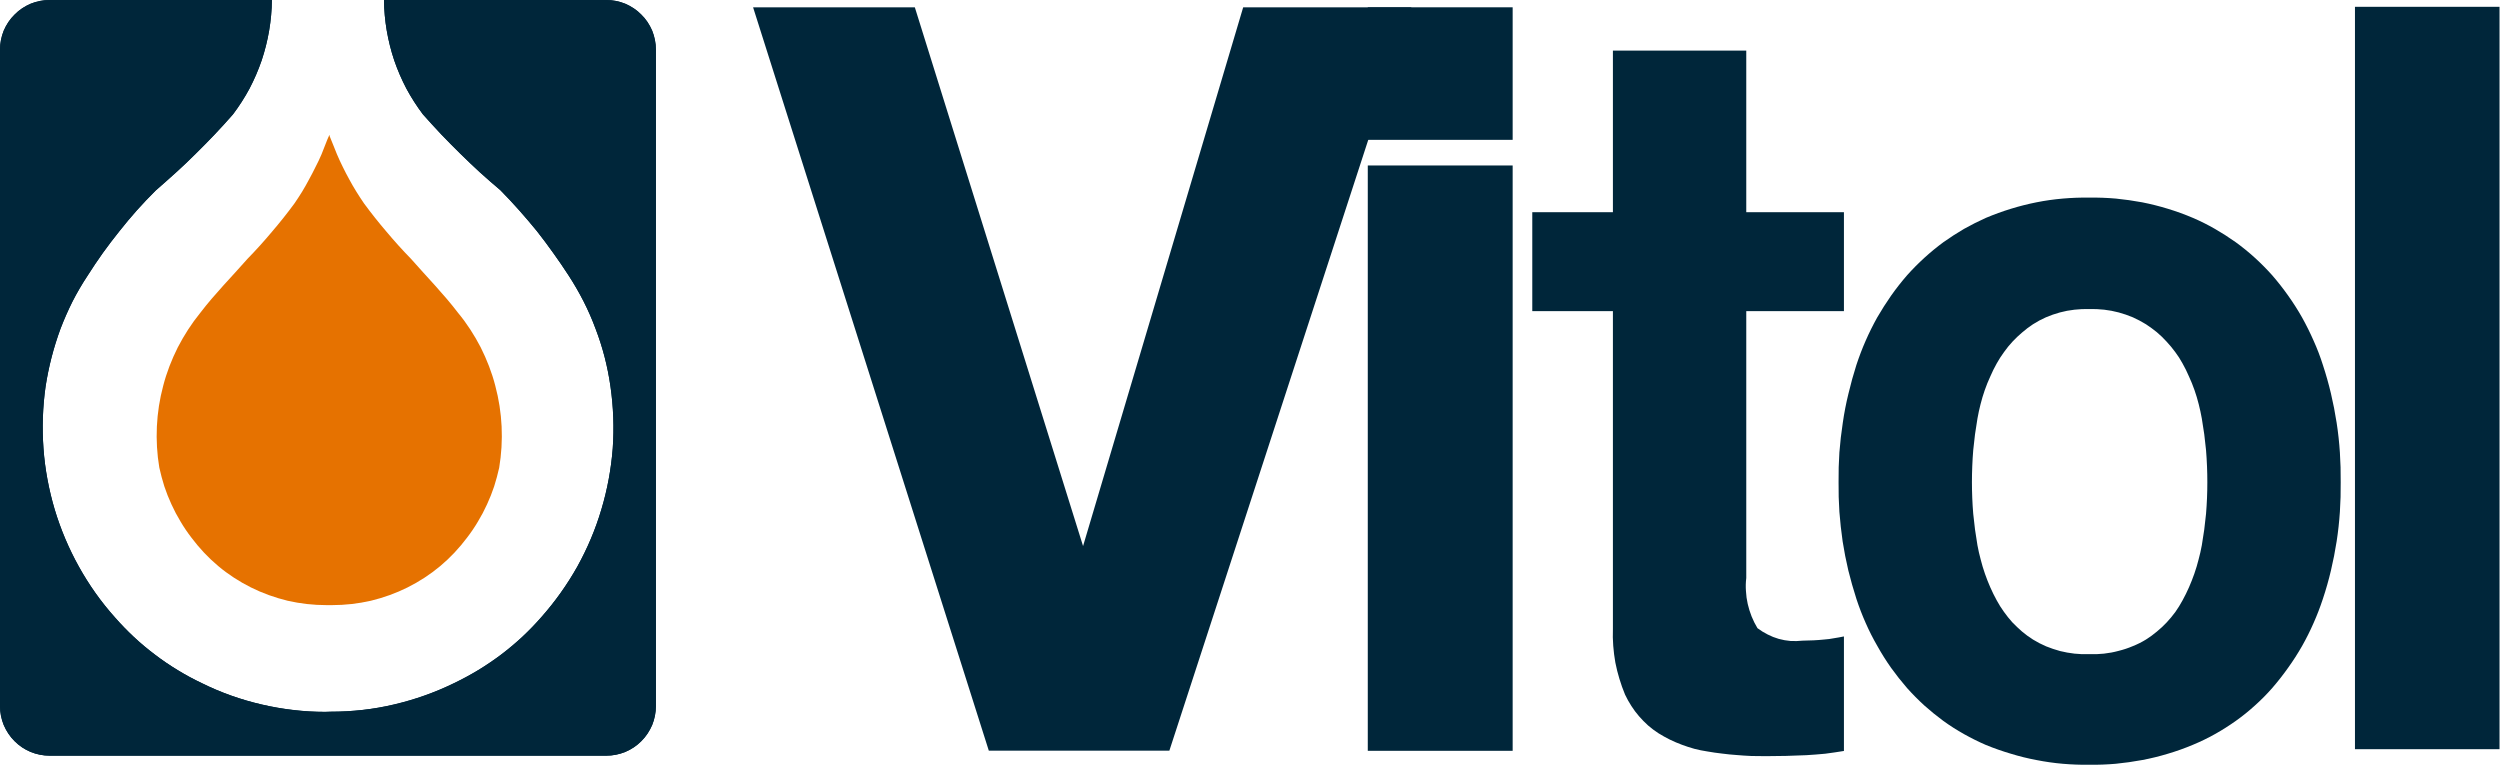
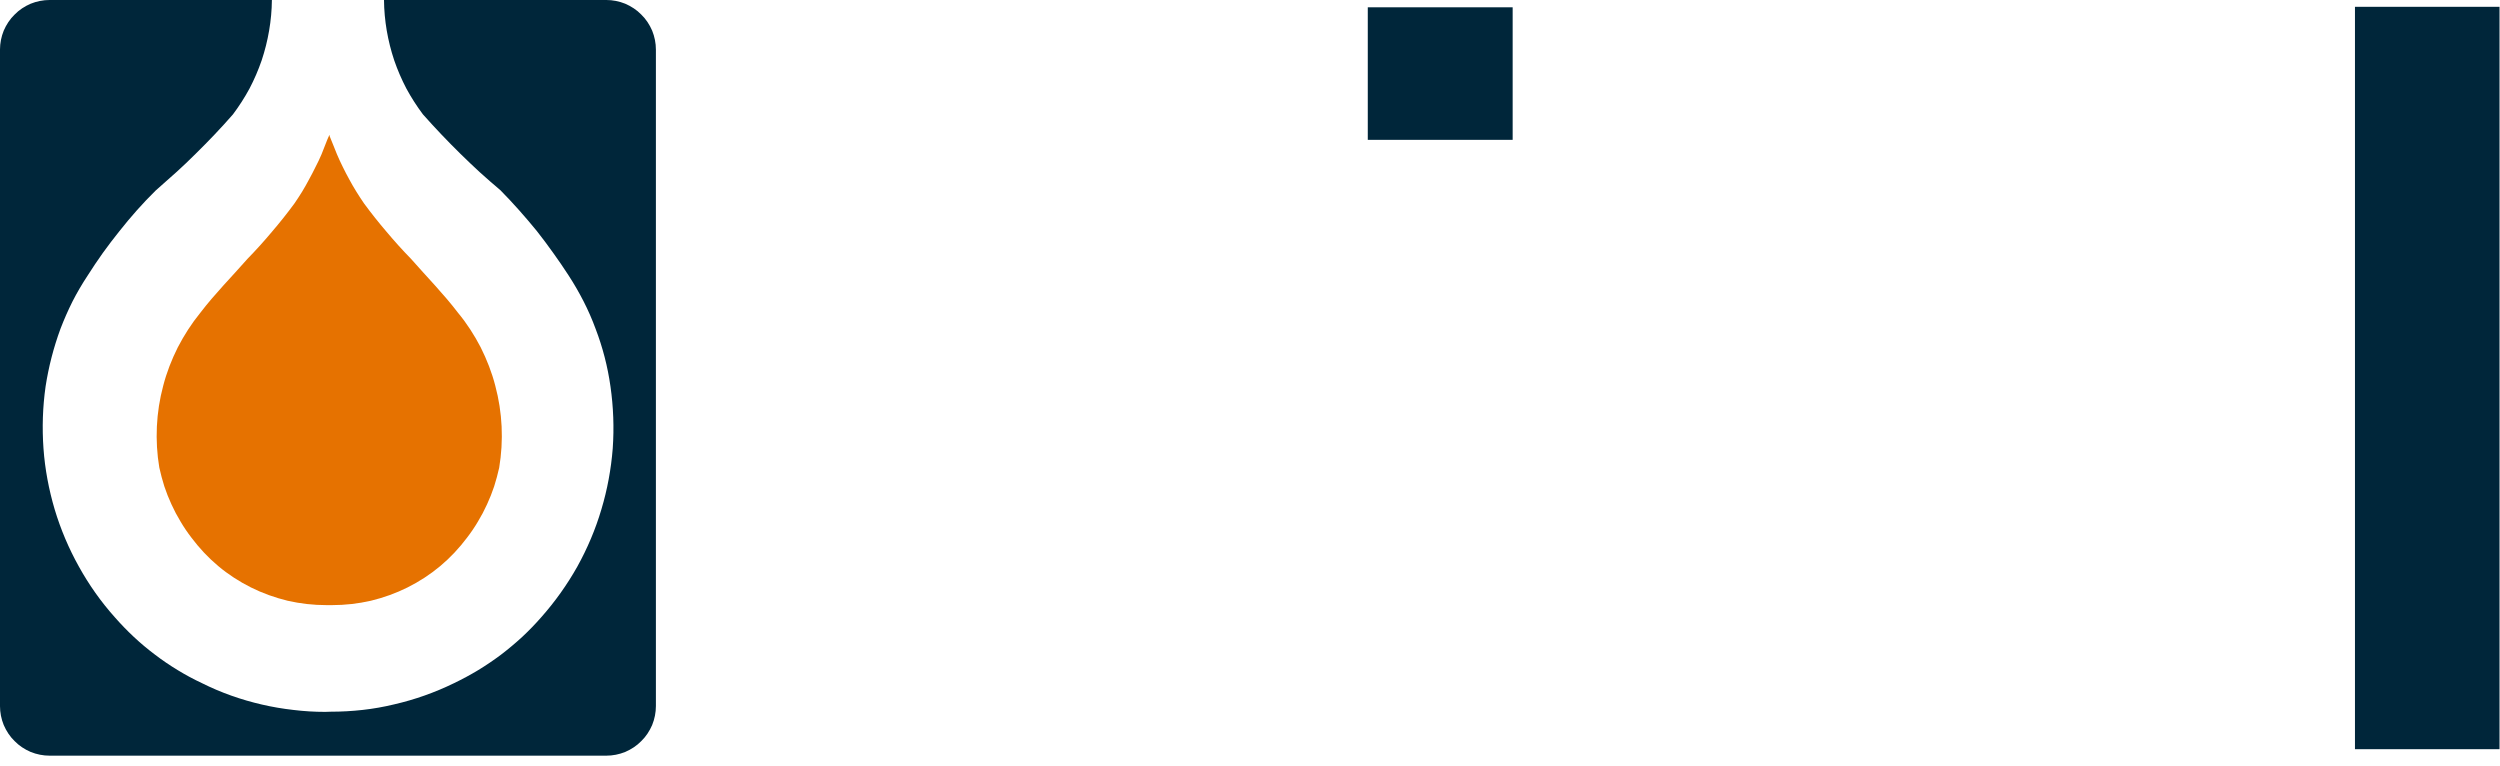
<svg xmlns="http://www.w3.org/2000/svg" version="1.2" viewBox="0 0 1541 472" width="1541" height="472">
  <title>logo-colour-svg</title>
  <defs>
    <clipPath clipPathUnits="userSpaceOnUse" id="cp1">
-       <path d="m0 0h1540.69v471.33h-1540.69z" />
-     </clipPath>
+       </clipPath>
    <clipPath clipPathUnits="userSpaceOnUse" id="cp2">
      <path d="m0 0h1540.69v471.33h-1540.69z" />
    </clipPath>
    <clipPath clipPathUnits="userSpaceOnUse" id="cp3">
      <path d="m0 0.01h1540.69v471.32h-1540.69z" />
    </clipPath>
  </defs>
  <style>
		.s0 { fill: #00263a } 
		.s1 { fill: #e67200 } 
	</style>
  <g id="Group_10098">
-     <path id="Rectangle_1" class="s0" d="m843.1 102h89.3v360.8h-89.3z" />
    <path id="Rectangle_2" class="s0" d="m843.1 4.5h89.3v81.7h-89.3z" />
    <g id="Group_2">
      <g id="Clip-Path: Group_1" clip-path="url(#cp1)">
        <g id="Group_1">
          <path id="Path_1" class="s0" d="m1136.6 130.8v61h-60.2v164.5q-0.5 4-0.2 8 0.2 4.1 1.1 8 0.9 3.9 2.4 7.7 1.5 3.7 3.6 7.2 2.9 2.2 6.3 3.9 3.3 1.7 6.8 2.7 3.6 1 7.3 1.3 3.7 0.2 7.4-0.2 1.7 0 3.3-0.1 1.7 0 3.4-0.1 1.6-0.1 3.3-0.2 1.6-0.1 3.3-0.3 1.5-0.1 3.1-0.3 1.5-0.2 3-0.5 1.5-0.2 3-0.5 1.5-0.3 3.1-0.6v70.6q-2.9 0.5-5.8 0.9-2.9 0.4-5.8 0.8-2.9 0.3-5.8 0.5-2.9 0.2-5.8 0.4-12.7 0.6-24.9 0.6-4.5 0-9-0.1-4.6-0.2-9.1-0.6-4.5-0.3-9-0.9-4.5-0.5-9-1.3-4-0.6-7.9-1.6-4-1.1-7.7-2.5-3.8-1.4-7.5-3.2-3.6-1.8-7-3.9-3.4-2.2-6.4-4.8-3-2.7-5.6-5.7-2.6-3-4.7-6.3-2.2-3.4-3.9-7-2-4.8-3.5-9.8-1.5-4.9-2.5-10-0.9-5.1-1.3-10.3-0.4-5.2-0.2-10.4v-195.9h-49.7v-61h49.7v-99.6h82.2v99.6z" />
          <path id="Path_2" fill-rule="evenodd" class="s0" d="m1144.3 224.9q2.5-7.6 5.7-14.9 3.2-7.3 7.1-14.3 4-6.9 8.6-13.5 4.6-6.5 9.8-12.5 5.1-5.7 10.7-10.8 5.6-5.1 11.7-9.6 6.2-4.4 12.7-8.2 6.6-3.7 13.5-6.8 7.6-3.2 15.4-5.6 7.8-2.4 15.8-4 8-1.6 16.2-2.3 8.1-0.7 16.3-0.6 8.2-0.1 16.4 0.6 8.1 0.8 16.2 2.3 8.1 1.6 15.9 4 7.9 2.4 15.4 5.6 7 3 13.6 6.8 6.6 3.8 12.8 8.2 6.2 4.5 11.8 9.6 5.6 5.1 10.7 10.8 5.2 6 9.8 12.5 4.7 6.6 8.6 13.5 3.9 7 7.1 14.3 3.3 7.3 5.7 14.9 2.9 8.8 5 17.7 2.1 8.9 3.5 18 1.4 9.1 2 18.3 0.6 9.1 0.5 18.3 0.1 9.2-0.5 18.3-0.6 9.1-2 18.2-1.4 9-3.5 17.9-2.1 8.9-5 17.6-2.5 7.6-5.7 14.8-3.2 7.3-7.1 14.2-4 7-8.6 13.4-4.6 6.5-9.8 12.5-5 5.7-10.7 10.8-5.6 5.1-11.8 9.5-6.2 4.4-12.8 8.1-6.6 3.7-13.6 6.6-7.6 3.2-15.4 5.5-7.9 2.4-15.9 3.9-8.1 1.5-16.3 2.3-8.1 0.7-16.3 0.6-8.2 0.1-16.3-0.6-8.1-0.7-16.2-2.3-8-1.5-15.8-3.9-7.8-2.3-15.4-5.4-6.9-3-13.5-6.7-6.6-3.7-12.7-8.1-6.1-4.5-11.7-9.5-5.6-5.1-10.7-10.8-5.2-6-9.8-12.4-4.6-6.5-8.5-13.5-4-6.9-7.2-14.2-3.2-7.2-5.7-14.8-2.8-8.7-5-17.6-2.1-8.9-3.5-17.9-1.3-9.1-2-18.2-0.6-9.1-0.5-18.3-0.1-9.2 0.5-18.3 0.7-9.2 2.1-18.3 1.3-9.1 3.5-18 2.1-8.9 4.9-17.7zm74.6 111.2q0.8 4.4 2 8.8 1.1 4.4 2.6 8.7 1.5 4.3 3.3 8.4 1.8 4.1 4 8.1 2 3.7 4.4 7 2.4 3.4 5.2 6.5 2.9 3 6 5.7 3.2 2.7 6.7 4.9 3.9 2.4 8.1 4.2 4.2 1.7 8.6 2.9 4.4 1.1 8.9 1.6 4.5 0.5 9.1 0.3 4.6 0.2 9.1-0.3 4.6-0.5 9-1.7 4.5-1.1 8.7-2.9 4.3-1.7 8.2-4.1 3.5-2.2 6.7-4.9 3.2-2.6 6.1-5.7 2.8-3 5.3-6.4 2.4-3.4 4.4-7.1 2.2-4 4-8.1 1.8-4.1 3.3-8.4 1.5-4.3 2.6-8.7 1.2-4.4 2-8.8 0.8-4.8 1.5-9.7 0.6-4.8 1.1-9.7 0.4-4.8 0.6-9.7 0.2-4.9 0.2-9.8 0-4.9-0.2-9.8-0.2-5-0.6-9.9-0.5-4.9-1.1-9.8-0.7-4.8-1.5-9.7-0.8-4.5-1.9-8.8-1.1-4.4-2.6-8.7-1.5-4.3-3.4-8.4-1.8-4.2-4-8.1-2-3.7-4.5-7-2.5-3.4-5.3-6.4-2.8-3.1-6-5.8-3.2-2.6-6.7-4.9-3.9-2.4-8.1-4.3-4.3-1.8-8.7-3-4.5-1.2-9-1.7-4.6-0.5-9.2-0.4-4.6-0.1-9.1 0.4-4.6 0.5-9 1.7-4.4 1.2-8.6 3-4.1 1.8-8 4.3-3.5 2.3-6.6 5-3.2 2.7-6 5.7-2.8 3-5.2 6.4-2.5 3.4-4.5 7-2.2 3.9-4 8.1-1.9 4.1-3.4 8.4-1.5 4.3-2.6 8.7-1.1 4.3-1.9 8.8-0.8 4.9-1.5 9.7-0.6 4.9-1.1 9.8-0.4 4.9-0.6 9.9-0.2 4.9-0.2 9.8 0 4.9 0.2 9.8 0.2 4.9 0.6 9.7 0.5 4.9 1.1 9.7 0.7 4.9 1.5 9.7z" />
        </g>
      </g>
    </g>
    <path id="Rectangle_4" class="s0" d="m1451.6 4.2h89.1v457.6h-89.1z" />
-     <path id="Path_3" class="s0" d="m766.3 4.5l-98.7 332.1-103.7-332.1h-99.7l145.3 458.2h111.3l149.2-458.2z" />
    <g id="Group_4">
      <g id="Clip-Path: Group_3" clip-path="url(#cp2)">
        <g id="Group_3">
          <path id="Path_4" class="s0" d="m200.4 438.8q-9.8 0-19.6-1.2-9.8-1.1-19.3-3.3-9.6-2.2-18.9-5.5-9.3-3.3-18.1-7.7-7.7-3.6-14.9-8-7.3-4.4-14.1-9.6-6.8-5.1-13-10.9-6.2-5.8-11.8-12.2c-8.5-9.5-15.9-20-22.1-31.2-6.2-11.1-11.2-22.9-14.9-35.2-3.6-12.2-6-24.8-6.9-37.6-0.9-12.7-0.5-25.5 1.3-38.2q1.4-9.1 3.7-18 2.3-8.9 5.5-17.6 3.3-8.6 7.4-16.8 4.2-8.2 9.3-15.9 4.5-7.1 9.4-14 4.9-6.8 10.2-13.4 5.2-6.6 10.8-12.9 5.6-6.3 11.6-12.2 6.3-5.5 12.5-11.1 6.2-5.6 12.1-11.5 6-5.9 11.7-11.9 5.8-6.1 11.3-12.4 5.7-7.6 10.2-15.9 4.4-8.4 7.5-17.4 3-9 4.6-18.4 1.6-9.3 1.7-18.8h-137c-4 0-8 0.8-11.7 2.3-3.7 1.6-7.1 3.8-9.9 6.7-2.9 2.8-5.1 6.2-6.7 9.9-1.5 3.7-2.3 7.7-2.3 11.7v404.6c0 4 0.8 8 2.3 11.7 1.6 3.7 3.8 7.1 6.7 9.9 2.8 2.9 6.2 5.1 9.9 6.7 3.7 1.5 7.7 2.3 11.7 2.3h343.1c4 0 8-0.8 11.7-2.3 3.7-1.6 7.1-3.8 9.9-6.7 2.9-2.8 5.1-6.2 6.7-9.9 1.5-3.7 2.3-7.7 2.3-11.7v-404.6c0-4-0.8-8-2.3-11.7-1.6-3.7-3.8-7.1-6.7-9.9-2.8-2.9-6.2-5.1-9.9-6.7-3.7-1.5-7.7-2.3-11.7-2.3h-137q0.1 9.5 1.7 18.9 1.6 9.3 4.6 18.3 3.1 9 7.5 17.4 4.5 8.3 10.2 15.9 5.6 6.3 11.3 12.3 5.8 6.1 11.8 12 5.9 5.8 12.1 11.5 6.2 5.6 12.6 11 5.9 6 11.5 12.3 5.6 6.3 10.9 12.8 5.2 6.6 10.1 13.5 4.9 6.8 9.5 13.9 5 7.7 9.2 15.9 4.2 8.2 7.4 16.9 3.3 8.6 5.6 17.5 2.3 8.9 3.6 18.1c1.8 12.6 2.3 25.4 1.4 38.2-1 12.7-3.3 25.3-7 37.6-3.6 12.2-8.6 24-14.8 35.2-6.3 11.2-13.7 21.6-22.2 31.2q-5.6 6.4-11.8 12.2-6.2 5.7-13 10.9-6.8 5.1-14 9.5-7.3 4.4-15 8.1-8.8 4.3-18.1 7.6-9.3 3.3-18.9 5.5-9.5 2.3-19.3 3.4-9.8 1.1-19.7 1.1" />
          <path id="Path_5" class="s1" d="m204.6 373c8.1 0 16.1-0.9 24-2.7 7.8-1.9 15.4-4.6 22.6-8.2 7.2-3.6 14-8 20.2-13.2 6.2-5.2 11.7-11.1 16.5-17.5q3.7-4.8 6.7-9.9 3.1-5.1 5.6-10.6 2.5-5.4 4.4-11.1 1.8-5.7 3.1-11.5c1.4-8.4 1.9-16.9 1.5-25.4-0.4-8.4-1.7-16.9-3.9-25.1-2.1-8.2-5.2-16.1-9-23.7-3.9-7.5-8.5-14.7-13.9-21.2-9-11.8-19-21.9-29.1-33.4q-3.9-4-7.7-8.2-3.7-4.1-7.3-8.4-3.6-4.2-7.1-8.6-3.5-4.4-6.8-8.9-2.4-3.5-4.7-7.2-2.3-3.7-4.4-7.6-2.1-3.8-4-7.7-1.9-3.8-3.6-7.8c-1.5-3.5-3.5-9-4.6-11.4v-0.5l-0.2 0.2-0.1-0.2v0.5c-1.2 2.4-3.1 7.9-4.6 11.4q-1.7 4-3.7 7.8-1.9 3.9-4 7.7-2 3.8-4.3 7.6-2.3 3.7-4.7 7.2-3.3 4.5-6.8 8.9-3.5 4.4-7.1 8.6-3.6 4.3-7.3 8.4-3.8 4.2-7.7 8.2c-10.1 11.5-20.2 21.6-29.2 33.4-5.3 6.5-9.9 13.7-13.8 21.2-3.8 7.6-6.9 15.5-9 23.7-2.2 8.2-3.5 16.6-3.9 25.1-0.4 8.5 0.1 17 1.5 25.3q1.3 5.9 3.1 11.6 1.9 5.7 4.4 11.1 2.5 5.5 5.6 10.6 3 5.1 6.7 9.9c4.8 6.4 10.3 12.3 16.5 17.5 6.2 5.2 13 9.6 20.2 13.2 7.2 3.6 14.8 6.3 22.6 8.2 7.9 1.8 15.9 2.7 24 2.7" />
        </g>
      </g>
    </g>
    <g id="Group_6">
      <g id="Clip-Path: Group_5" clip-path="url(#cp3)">
        <g id="Group_5">
-           <path id="Path_6" class="s0" d="m200.4 438.8q-9.8 0-19.6-1.1-9.8-1.2-19.3-3.4-9.6-2.2-18.9-5.5-9.3-3.3-18.1-7.6-7.7-3.7-14.9-8.1-7.3-4.4-14.1-9.6-6.8-5.1-13-10.9-6.2-5.8-11.8-12.2c-8.5-9.5-15.9-20-22.1-31.1-6.2-11.2-11.2-23-14.9-35.3-3.6-12.2-6-24.8-6.9-37.6-0.9-12.7-0.5-25.5 1.3-38.2q1.4-9.1 3.7-18 2.3-8.9 5.5-17.6 3.3-8.6 7.4-16.8 4.2-8.2 9.3-15.9 4.5-7.1 9.4-14 4.9-6.8 10.2-13.4 5.2-6.6 10.8-12.9 5.6-6.2 11.6-12.2 6.3-5.4 12.5-11.1 6.2-5.6 12.1-11.5 6-5.9 11.7-11.9 5.8-6.1 11.3-12.4 5.7-7.5 10.2-15.9 4.4-8.4 7.5-17.4 3-9 4.6-18.3 1.6-9.4 1.7-18.9h-137c-4 0-8 0.8-11.7 2.3-3.7 1.6-7.1 3.8-9.9 6.7-2.9 2.8-5.1 6.2-6.7 9.9-1.5 3.8-2.3 7.7-2.3 11.8v404.5c0 4 0.8 8 2.3 11.7 1.6 3.7 3.8 7.1 6.7 10 2.8 2.8 6.2 5.1 9.9 6.6 3.7 1.5 7.7 2.3 11.7 2.3h343.1c4 0 8-0.8 11.7-2.3 3.7-1.5 7.1-3.8 9.9-6.6 2.9-2.9 5.1-6.3 6.7-10 1.5-3.7 2.3-7.7 2.3-11.7v-404.5c0-4.1-0.8-8-2.3-11.8-1.6-3.7-3.8-7.1-6.7-9.9-2.8-2.9-6.2-5.1-9.9-6.7-3.7-1.5-7.7-2.3-11.7-2.3h-137q0.1 9.5 1.7 18.9 1.6 9.3 4.6 18.3 3.1 9 7.5 17.4 4.5 8.4 10.2 15.9 5.6 6.3 11.3 12.4 5.8 6 11.8 11.9 5.9 5.8 12.1 11.5 6.2 5.6 12.6 11 5.9 6 11.5 12.3 5.6 6.3 10.9 12.8 5.2 6.6 10.1 13.5 4.9 6.8 9.5 13.9 5 7.7 9.2 15.9 4.2 8.3 7.4 16.9 3.3 8.6 5.6 17.5 2.3 9 3.6 18.1c1.8 12.6 2.3 25.4 1.4 38.2-1 12.7-3.3 25.3-7 37.6-3.6 12.2-8.6 24-14.8 35.2-6.3 11.2-13.7 21.6-22.2 31.2q-5.6 6.4-11.8 12.2-6.2 5.8-13 10.9-6.8 5.1-14 9.5-7.3 4.4-15 8.1-8.8 4.3-18.1 7.6-9.3 3.3-18.9 5.6-9.5 2.2-19.3 3.3-9.8 1.1-19.7 1.1" />
-         </g>
+           </g>
      </g>
    </g>
  </g>
</svg>